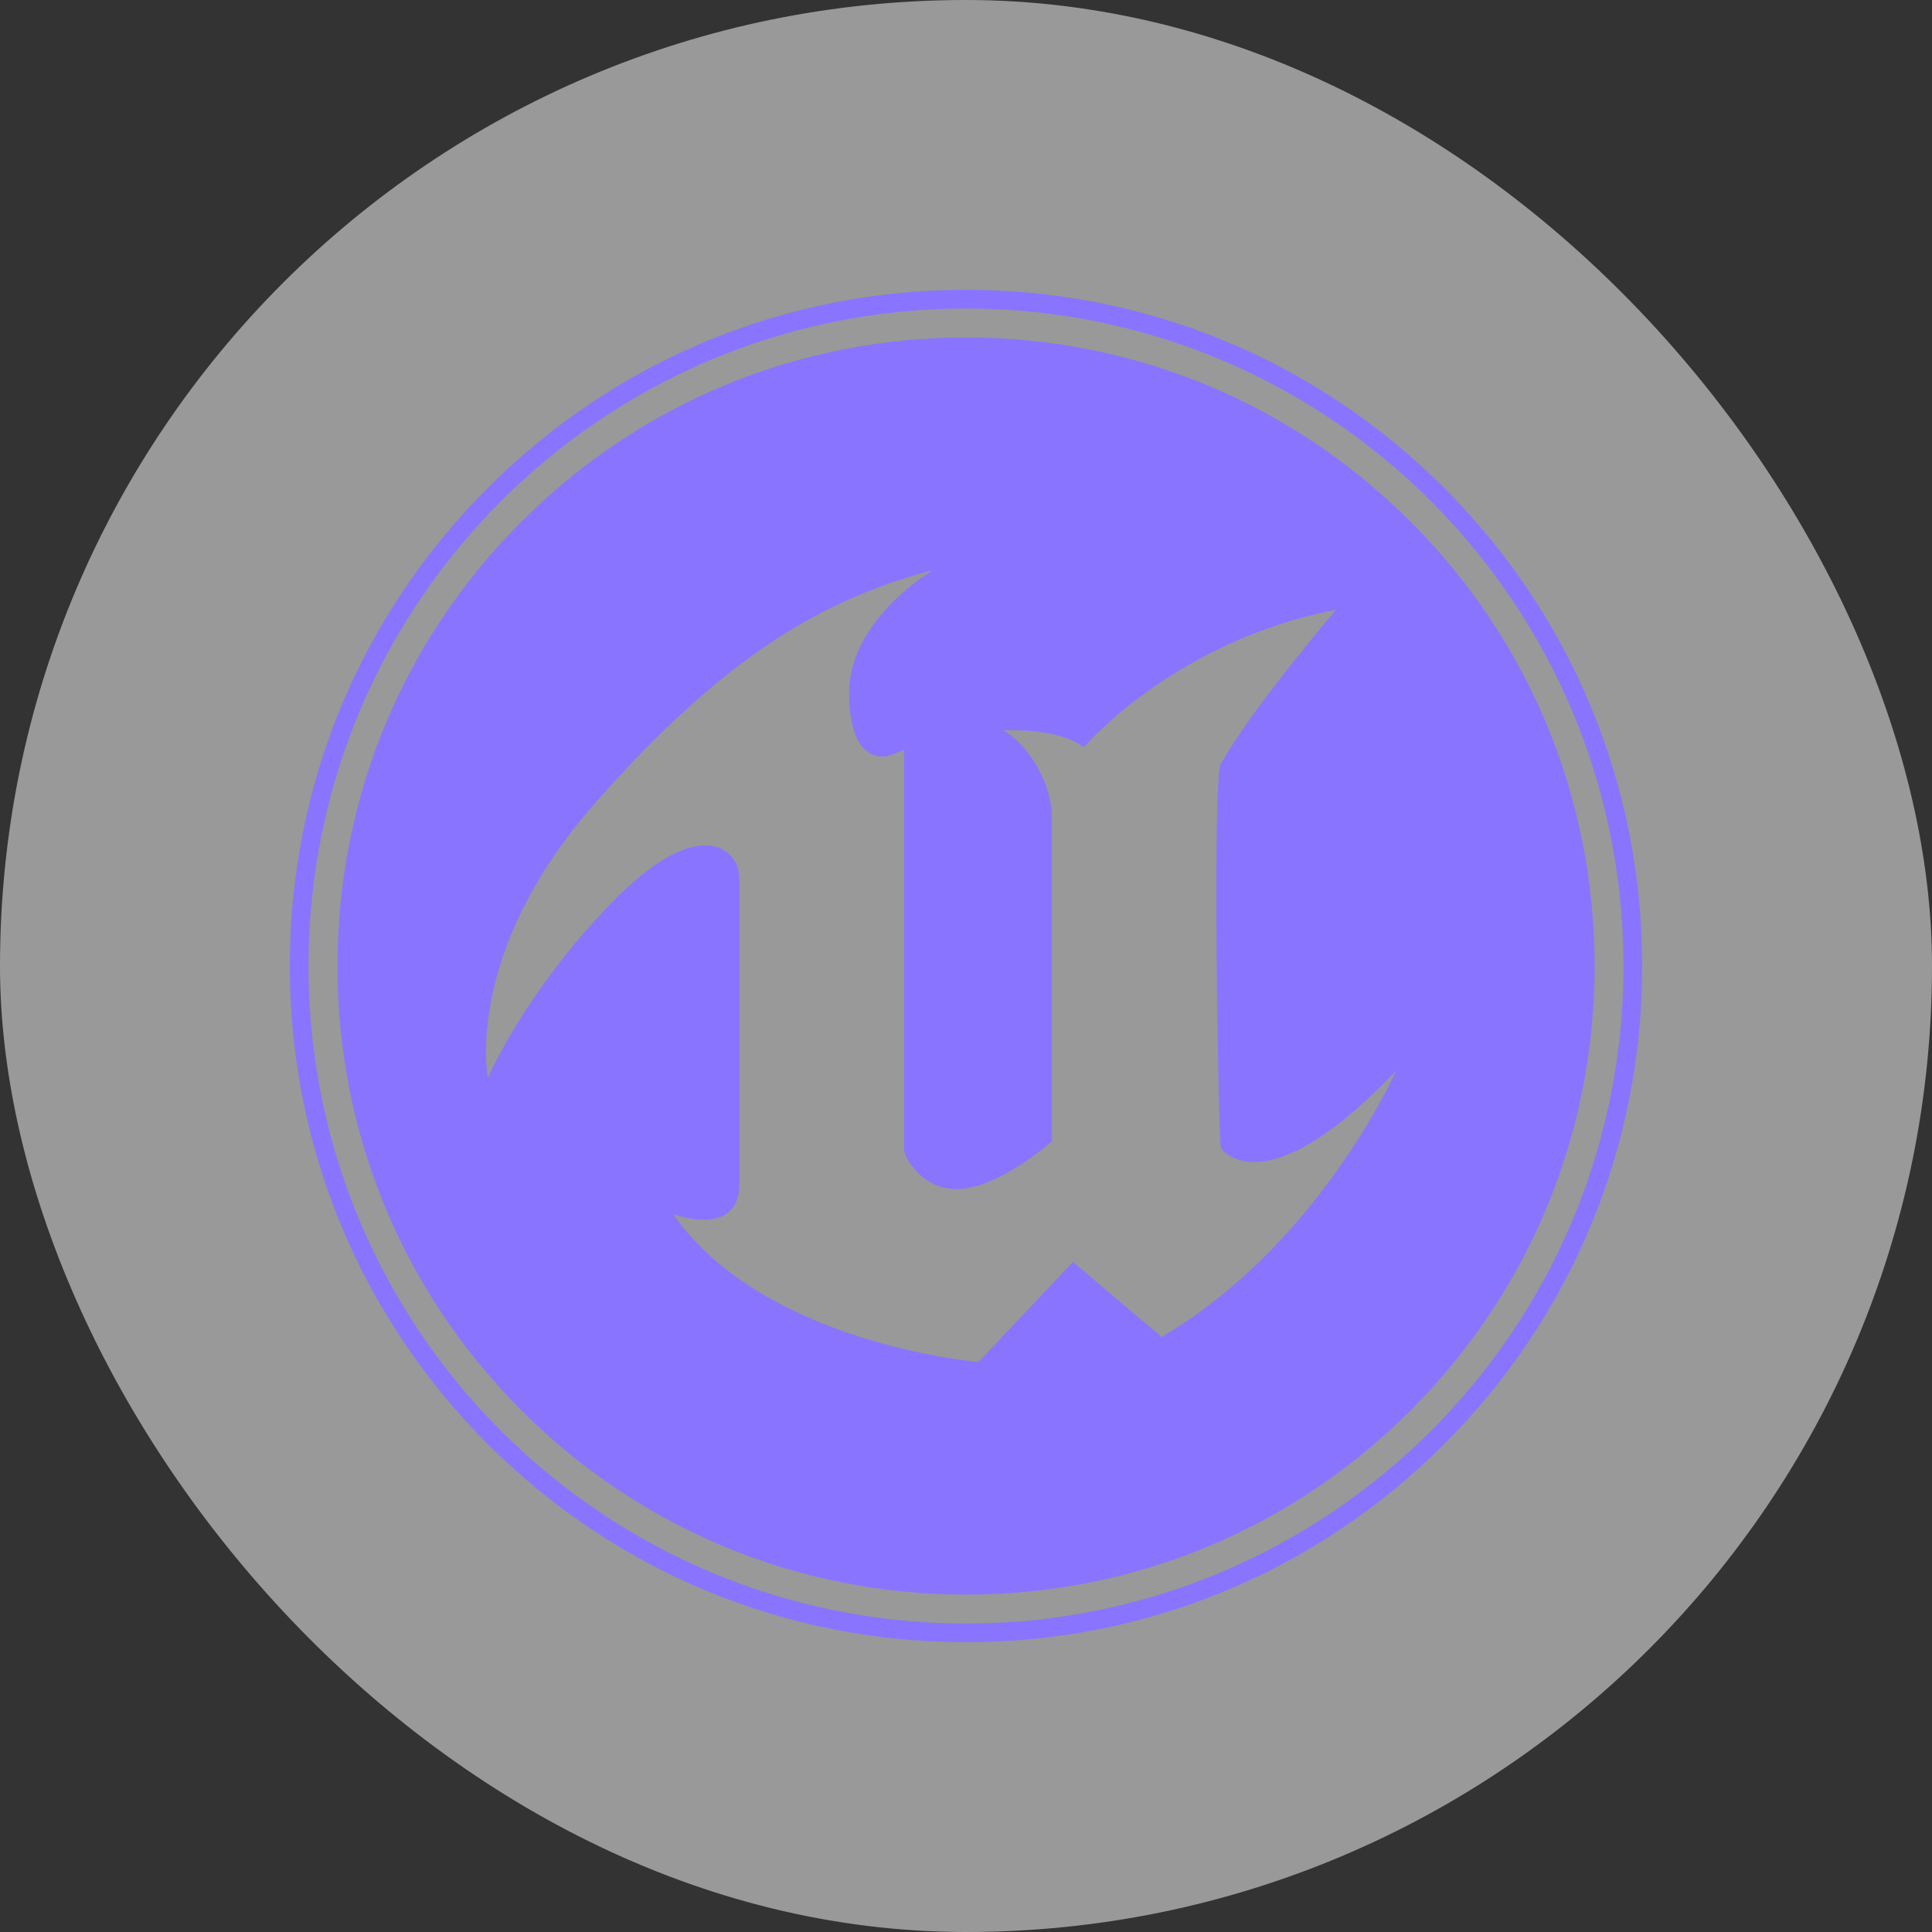
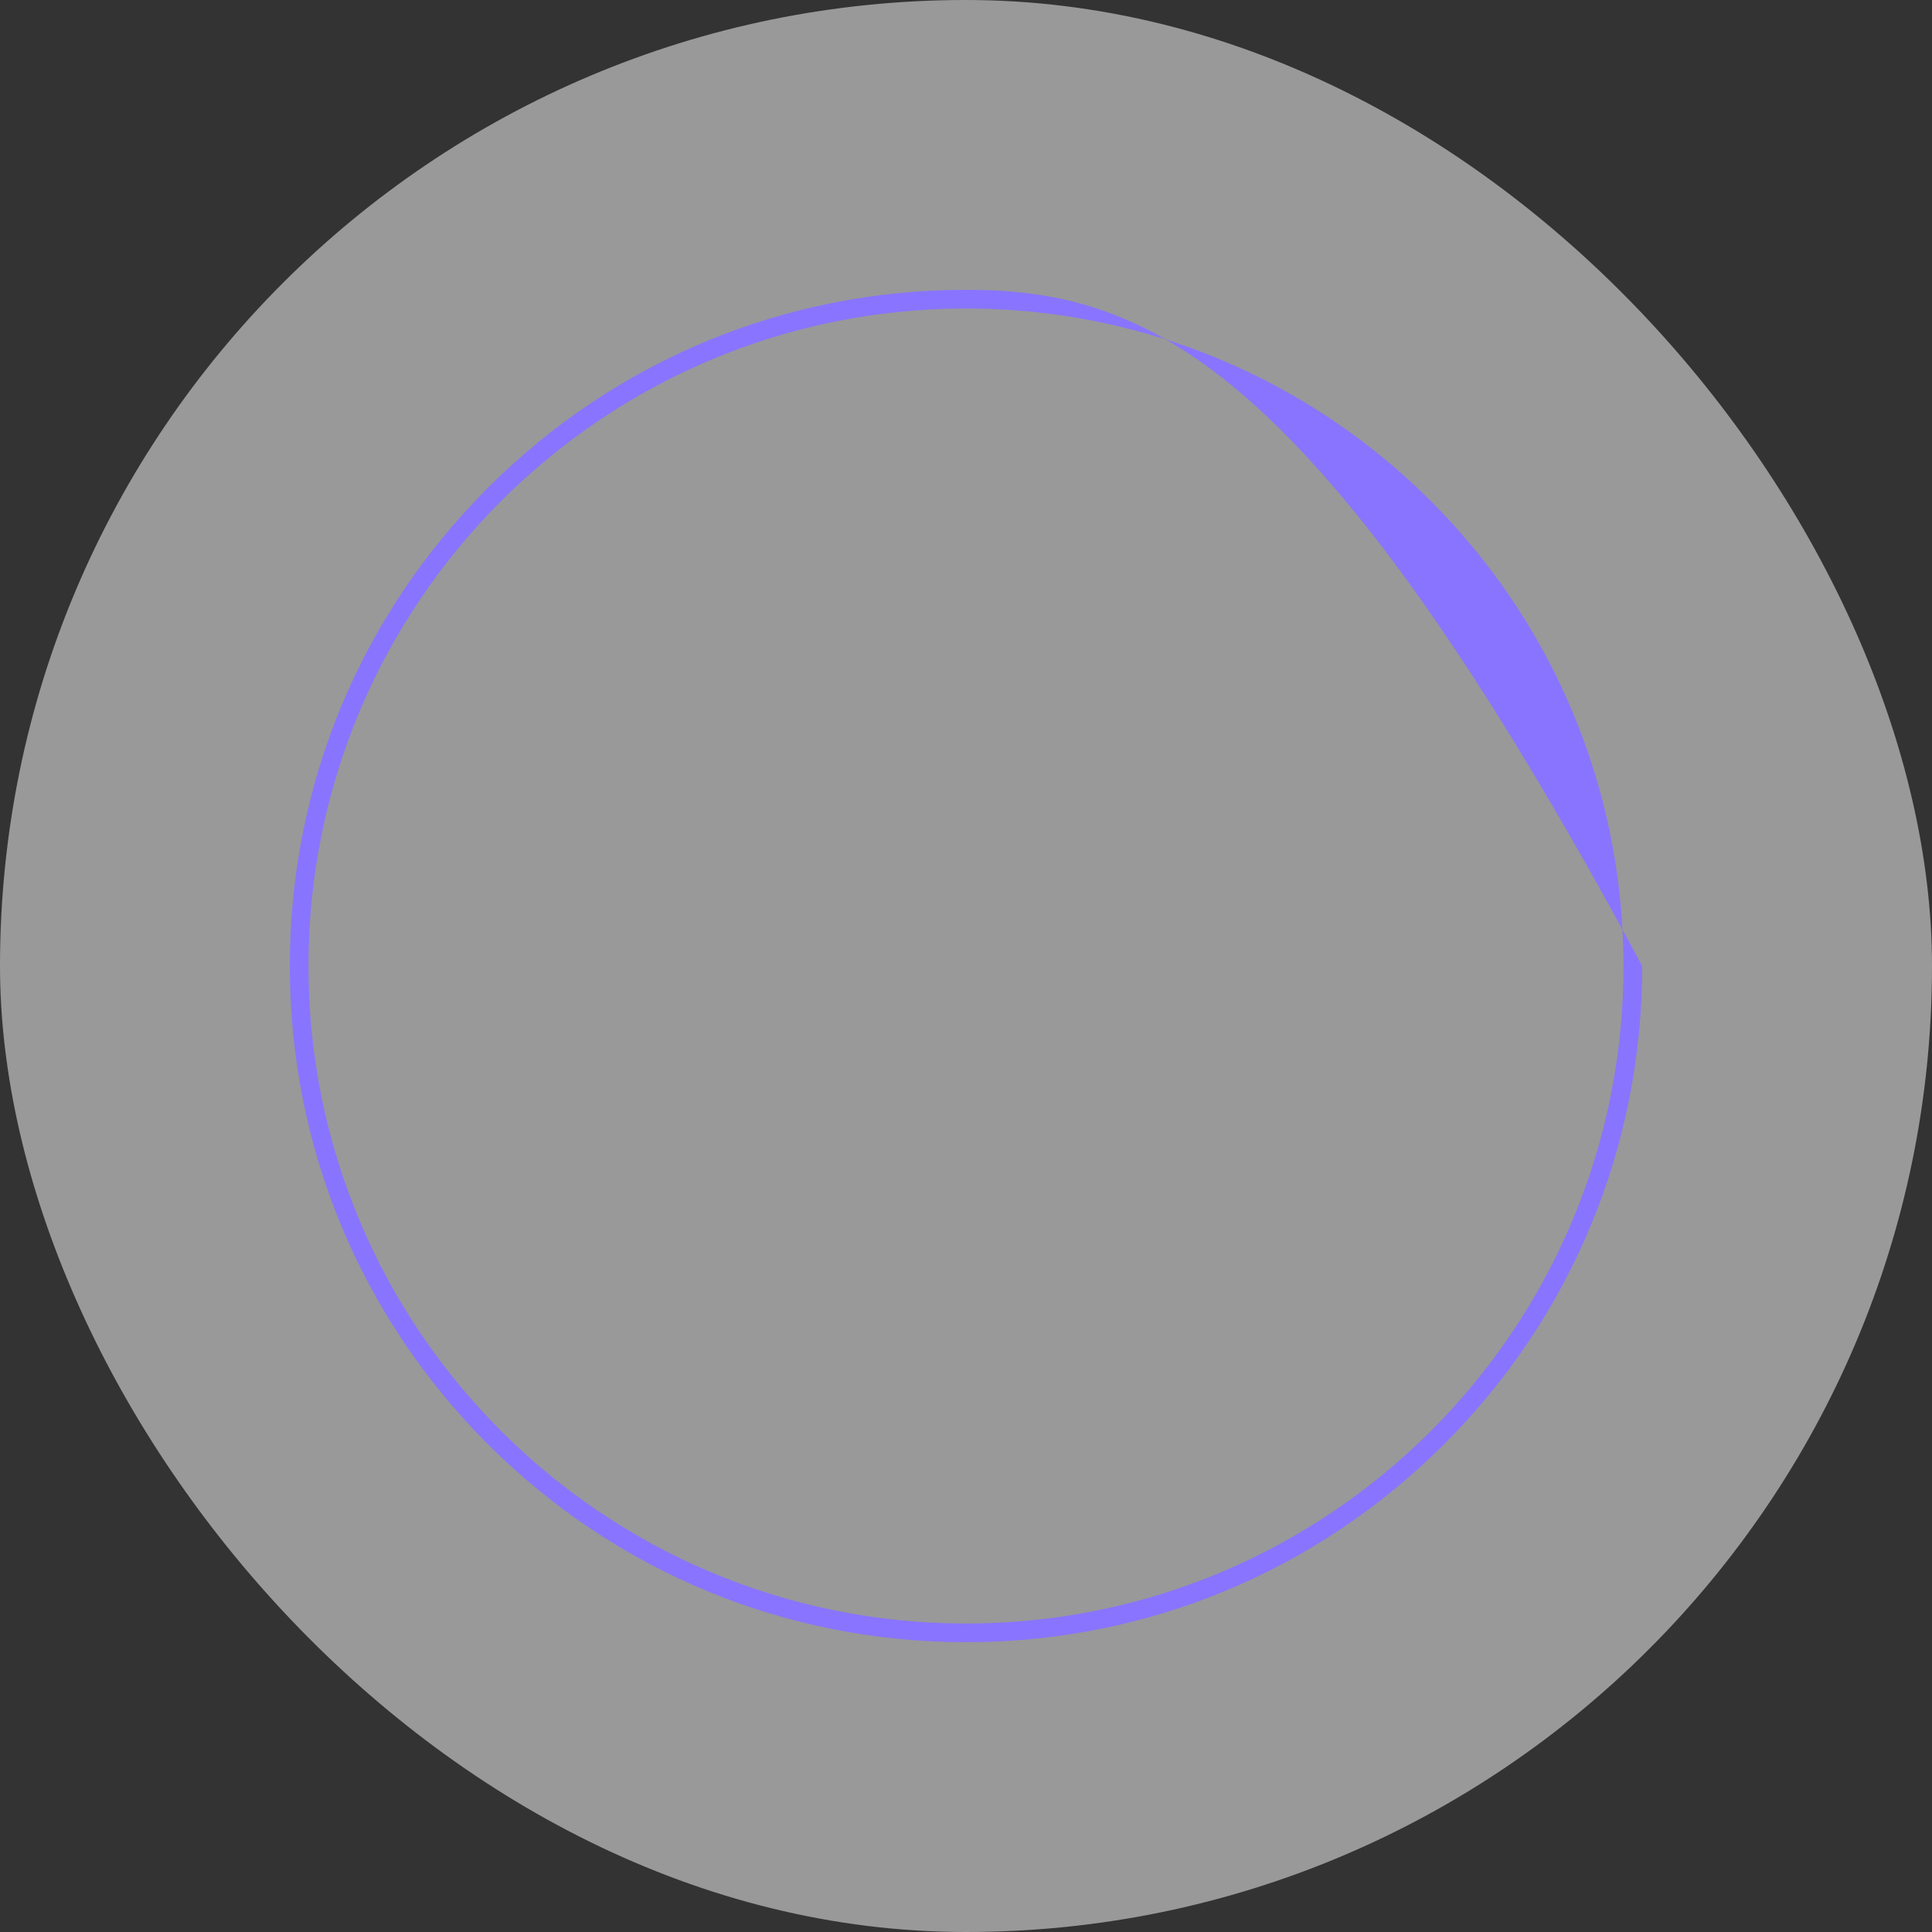
<svg xmlns="http://www.w3.org/2000/svg" width="54" height="54" viewBox="0 0 54 54" fill="none">
  <rect x="0" y="0" width="54" height="54" fill="#333333" stroke="none" />
  <rect width="54" height="54" rx="27" fill="white" fill-opacity="0.5" />
-   <path d="M13.636 30.118C13.636 30.118 12.939 26.651 16.628 22.452C20.318 18.254 23.086 16.727 26.076 15.932L26.071 15.935L26.082 15.932C26.082 15.932 23.733 17.3 23.733 19.367C23.733 19.967 23.829 20.379 23.962 20.655C24.138 21.02 24.416 21.145 24.666 21.146C24.877 21.147 25 21.061 25.267 20.957V32.153C25.267 32.153 25.296 32.334 25.458 32.547C25.691 32.855 26.058 33.23 26.747 33.234C27.922 33.227 29.401 31.899 29.401 31.899V22.834C29.401 21.912 28.741 20.798 28.041 20.416C28.041 20.416 28.137 20.41 28.291 20.41C28.753 20.41 29.743 20.463 30.295 20.885C30.448 20.707 32.923 17.907 37.327 17.045L37.325 17.048L37.337 17.045C37.337 17.045 34.901 19.913 34.138 21.335C34.002 21.344 33.982 24.034 34.005 26.722C34.027 29.317 34.088 31.91 34.124 32.09C34.124 32.09 34.384 32.476 35.046 32.479C35.792 32.483 37.05 32 39.022 29.927C39.022 29.927 38.97 30.045 38.865 30.254C38.3 31.383 36.2 35.169 32.47 37.369L32.47 37.369L32.469 37.369L30.05 35.323L29.988 35.271L27.349 38.069L27.345 38.069L27.345 38.069C27.345 38.069 21.329 37.56 18.816 33.935L18.828 33.939L18.825 33.935C18.825 33.935 19.206 34.083 19.635 34.091C20.138 34.1 20.666 33.916 20.666 33.075V24.552C20.666 24.116 20.367 23.628 19.709 23.63C19.117 23.631 18.268 24.029 17.108 25.219C14.659 27.732 13.642 30.118 13.642 30.118L13.64 30.109L13.636 30.118ZM27 44.569C31.693 44.569 36.105 42.742 39.423 39.424C42.742 36.105 44.569 31.693 44.569 27.001C44.569 22.308 42.742 17.896 39.423 14.578C36.105 11.259 31.693 9.432 27 9.432C22.308 9.432 17.896 11.259 14.577 14.578C11.259 17.896 9.432 22.308 9.432 27.001C9.432 31.693 11.259 36.105 14.577 39.424C17.896 42.742 22.308 44.569 27 44.569Z" fill="#8974FF" />
-   <path d="M27 8.623C37.149 8.623 45.377 16.851 45.377 27C45.377 37.15 37.149 45.378 27 45.378C16.85 45.378 8.622 37.15 8.622 27C8.622 16.851 16.85 8.623 27 8.623ZM27 45.9C32.048 45.9 36.794 43.934 40.364 40.365C43.934 36.795 45.9 32.049 45.9 27C45.9 21.952 43.934 17.206 40.364 13.636C36.794 10.066 32.048 8.1 27 8.1C21.951 8.1 17.205 10.066 13.635 13.636C10.066 17.206 8.1 21.952 8.1 27C8.1 32.049 10.066 36.795 13.635 40.365C17.205 43.934 21.951 45.9 27 45.9Z" fill="#8974FF" />
+   <path d="M27 8.623C37.149 8.623 45.377 16.851 45.377 27C45.377 37.15 37.149 45.378 27 45.378C16.85 45.378 8.622 37.15 8.622 27C8.622 16.851 16.85 8.623 27 8.623ZM27 45.9C32.048 45.9 36.794 43.934 40.364 40.365C43.934 36.795 45.9 32.049 45.9 27C36.794 10.066 32.048 8.1 27 8.1C21.951 8.1 17.205 10.066 13.635 13.636C10.066 17.206 8.1 21.952 8.1 27C8.1 32.049 10.066 36.795 13.635 40.365C17.205 43.934 21.951 45.9 27 45.9Z" fill="#8974FF" />
</svg>